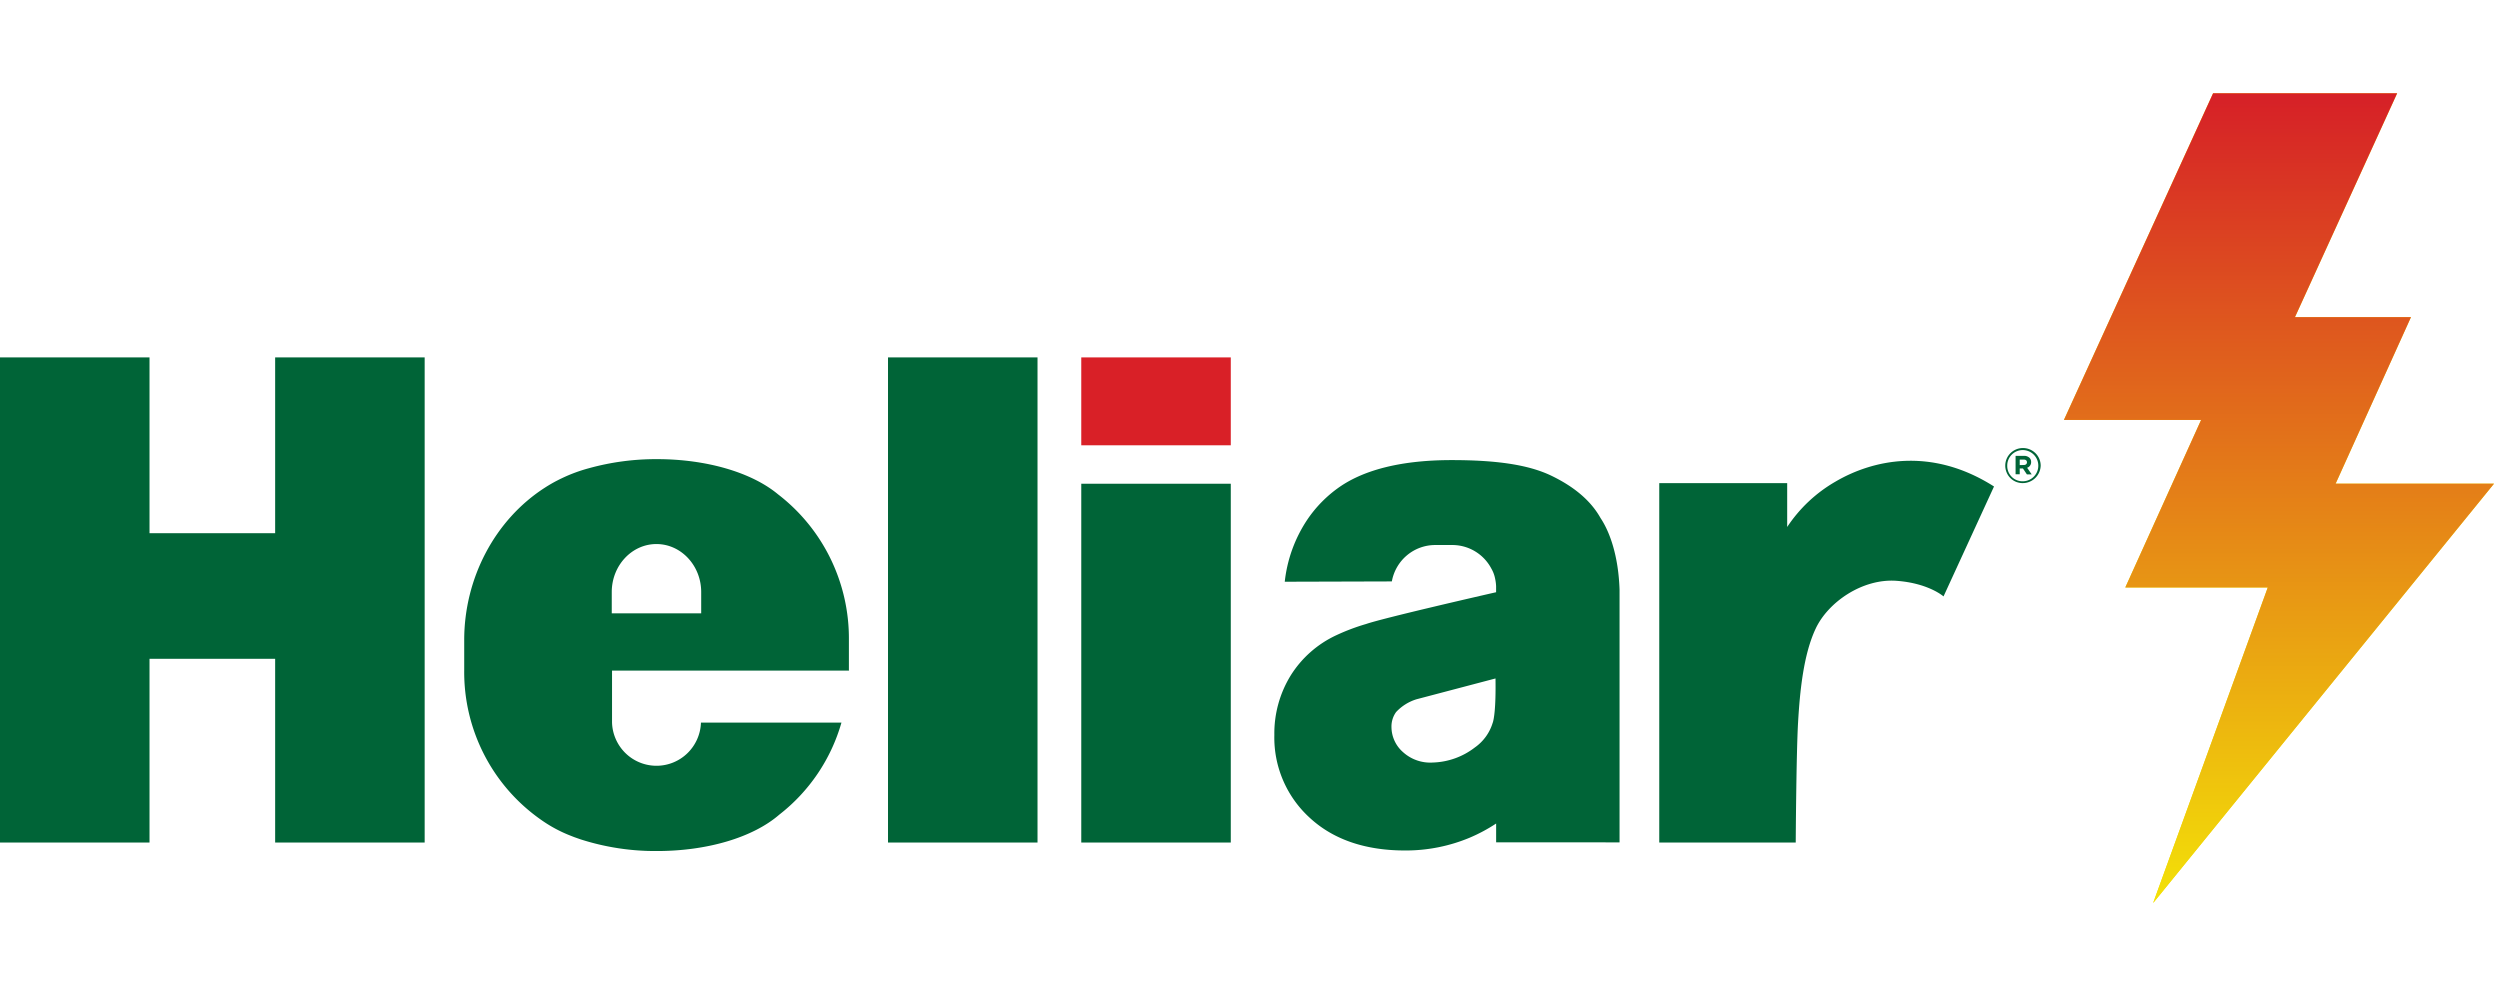
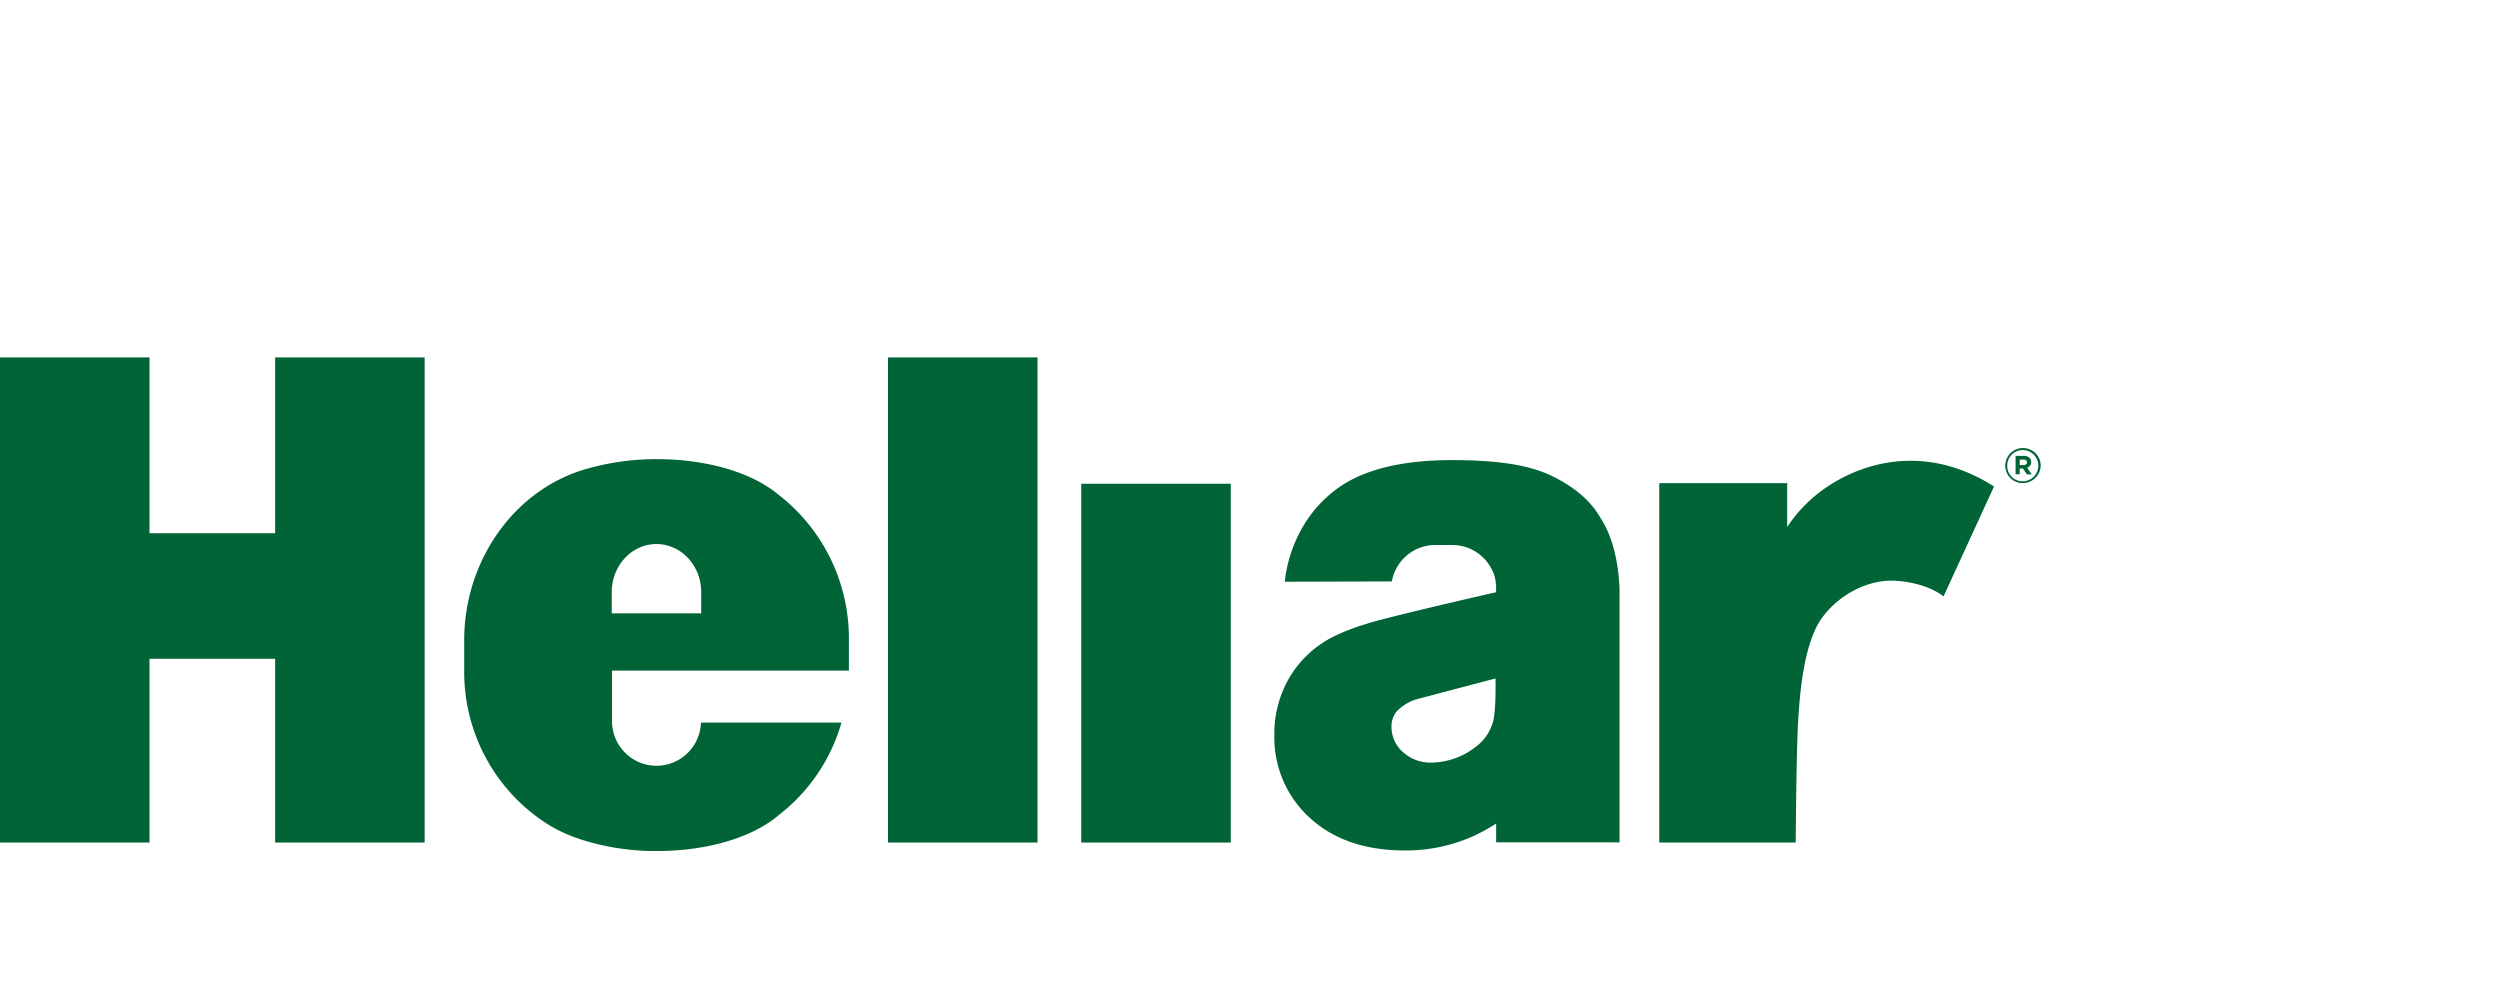
<svg xmlns="http://www.w3.org/2000/svg" width="134" height="53" fill="none">
  <path d="M107.482 24.958a.944.944 0 0 1 .939-.942.947.947 0 0 1 .96.936.964.964 0 0 1-1.319.875.926.926 0 0 1-.508-.507.944.944 0 0 1-.072-.36m1.771 0a.835.835 0 0 0-.832-.836.83.83 0 0 0-.833.837.828.828 0 0 0 .239.596.816.816 0 0 0 .594.24.835.835 0 0 0 .832-.836Zm-1.218-.526h.441a.417.417 0 0 1 .308.108.29.29 0 0 1 .064.1.313.313 0 0 1 .02.118.31.31 0 0 1-.214.312l.247.357h-.258l-.214-.32h-.172v.311h-.222v-.986Zm.441.49c.108 0 .169-.06.169-.145 0-.094-.066-.145-.174-.145h-.214v.296l.219-.006ZM86.808 45.151V31.604c-.06-1.792-.513-3.08-1.021-3.84-.52-.926-1.405-1.673-2.637-2.267-1.233-.593-2.957-.836-5.341-.836-2.62 0-4.644.493-6.015 1.444a6.712 6.712 0 0 0-1.73 1.759 7.429 7.429 0 0 0-1.201 3.317l5.74-.017a2.374 2.374 0 0 1 .812-1.401 2.356 2.356 0 0 1 1.52-.55h.893a2.366 2.366 0 0 1 2.107 1.26c.1.173.17.361.206.557.028.128.044.257.05.388v.326c-.45.1-6.027 1.377-6.97 1.703-.543.158-1.073.358-1.585.597a5.73 5.73 0 0 0-2.457 2.165 5.93 5.93 0 0 0-.874 3.18 5.816 5.816 0 0 0 1.915 4.46c1.263 1.16 2.987 1.743 5.127 1.737a8.877 8.877 0 0 0 3.422-.683c.497-.21.974-.466 1.424-.763v1.009l6.615.002Zm-6.795-6.425a2.492 2.492 0 0 1-.958 1.336 3.875 3.875 0 0 1-2.262.81 2.173 2.173 0 0 1-1.59-.557 1.799 1.799 0 0 1-.62-1.346c-.007-.288.08-.57.248-.803.298-.32.675-.557 1.093-.685l4.236-1.116v.078c.02 1.503-.08 2.077-.147 2.292M45.501 35.918v-1.617a9.757 9.757 0 0 0-.982-4.351 9.717 9.717 0 0 0-2.815-3.453c-1.421-1.182-3.845-1.887-6.49-1.887a13.466 13.466 0 0 0-3.642.485 8.36 8.36 0 0 0-1.46.54c-.08.037-.155.075-.227.112l-.034.017a7.868 7.868 0 0 0-.663.387c-2.657 1.714-4.306 4.836-4.306 8.15v1.617a9.676 9.676 0 0 0 1.058 4.508 9.63 9.63 0 0 0 3.028 3.492c.509.364 1.061.662 1.644.886l.114.045.052.02.164.058.192.067c1.319.421 2.696.631 4.08.621 2.695 0 5.144-.727 6.556-1.95a9.562 9.562 0 0 0 3.331-4.932h-7.53a2.399 2.399 0 0 1-.726 1.64 2.379 2.379 0 0 1-3.314 0 2.399 2.399 0 0 1-.726-1.64v-2.787h12.71l-.014-.028Zm-7.916-3.044H32.79v-1.14c0-1.419 1.074-2.573 2.395-2.573 1.322 0 2.399 1.154 2.399 2.573v1.14ZM14.748 19.157v9.424H8.014v-9.424H0v26.001h8.014v-9.845h6.734v9.845h8.014v-26h-8.014ZM55.61 19.157h-8.013v26.001h8.014v-26ZM65.97 25.929h-8.014v19.23h8.014V25.93Z" fill="#006437" />
-   <path d="M65.97 19.157h-8.014v4.711h8.014v-4.71Z" fill="#D92027" />
  <path d="M88.936 45.161V25.895h6.857v2.352a7.728 7.728 0 0 1 2.59-2.433c1.993-1.168 5.132-1.882 8.496.262l-2.706 5.892s-.797-.71-2.518-.836c-1.823-.134-3.658 1.137-4.327 2.545-.67 1.408-.858 3.428-.952 5.056-.095 1.628-.125 6.425-.125 6.425l-7.315.003Z" fill="#006437" />
-   <path d="m118.621 5-7.994 17.508h7.353l-4.064 8.98h7.637l-6.146 16.915 18.273-22.48h-8.491l4.039-8.926h-6.218L128.487 5h-9.866Z" fill="#F3E105" />
-   <path d="m118.621 5-7.994 17.508h7.353l-4.064 8.98h7.637l-6.146 16.915 18.273-22.48h-8.491l4.039-8.926h-6.218L128.487 5h-9.866Z" fill="url('#paint0_linear_10295_1007')" />
  <defs>
    <linearGradient id="paint0_linear_10295_1007" x1="122.154" y1="5" x2="122.154" y2="48.403" gradientUnits="userSpaceOnUse">
      <stop stop-color="#D62027" />
      <stop offset="1" stop-color="#F3E108" />
    </linearGradient>
  </defs>
</svg>